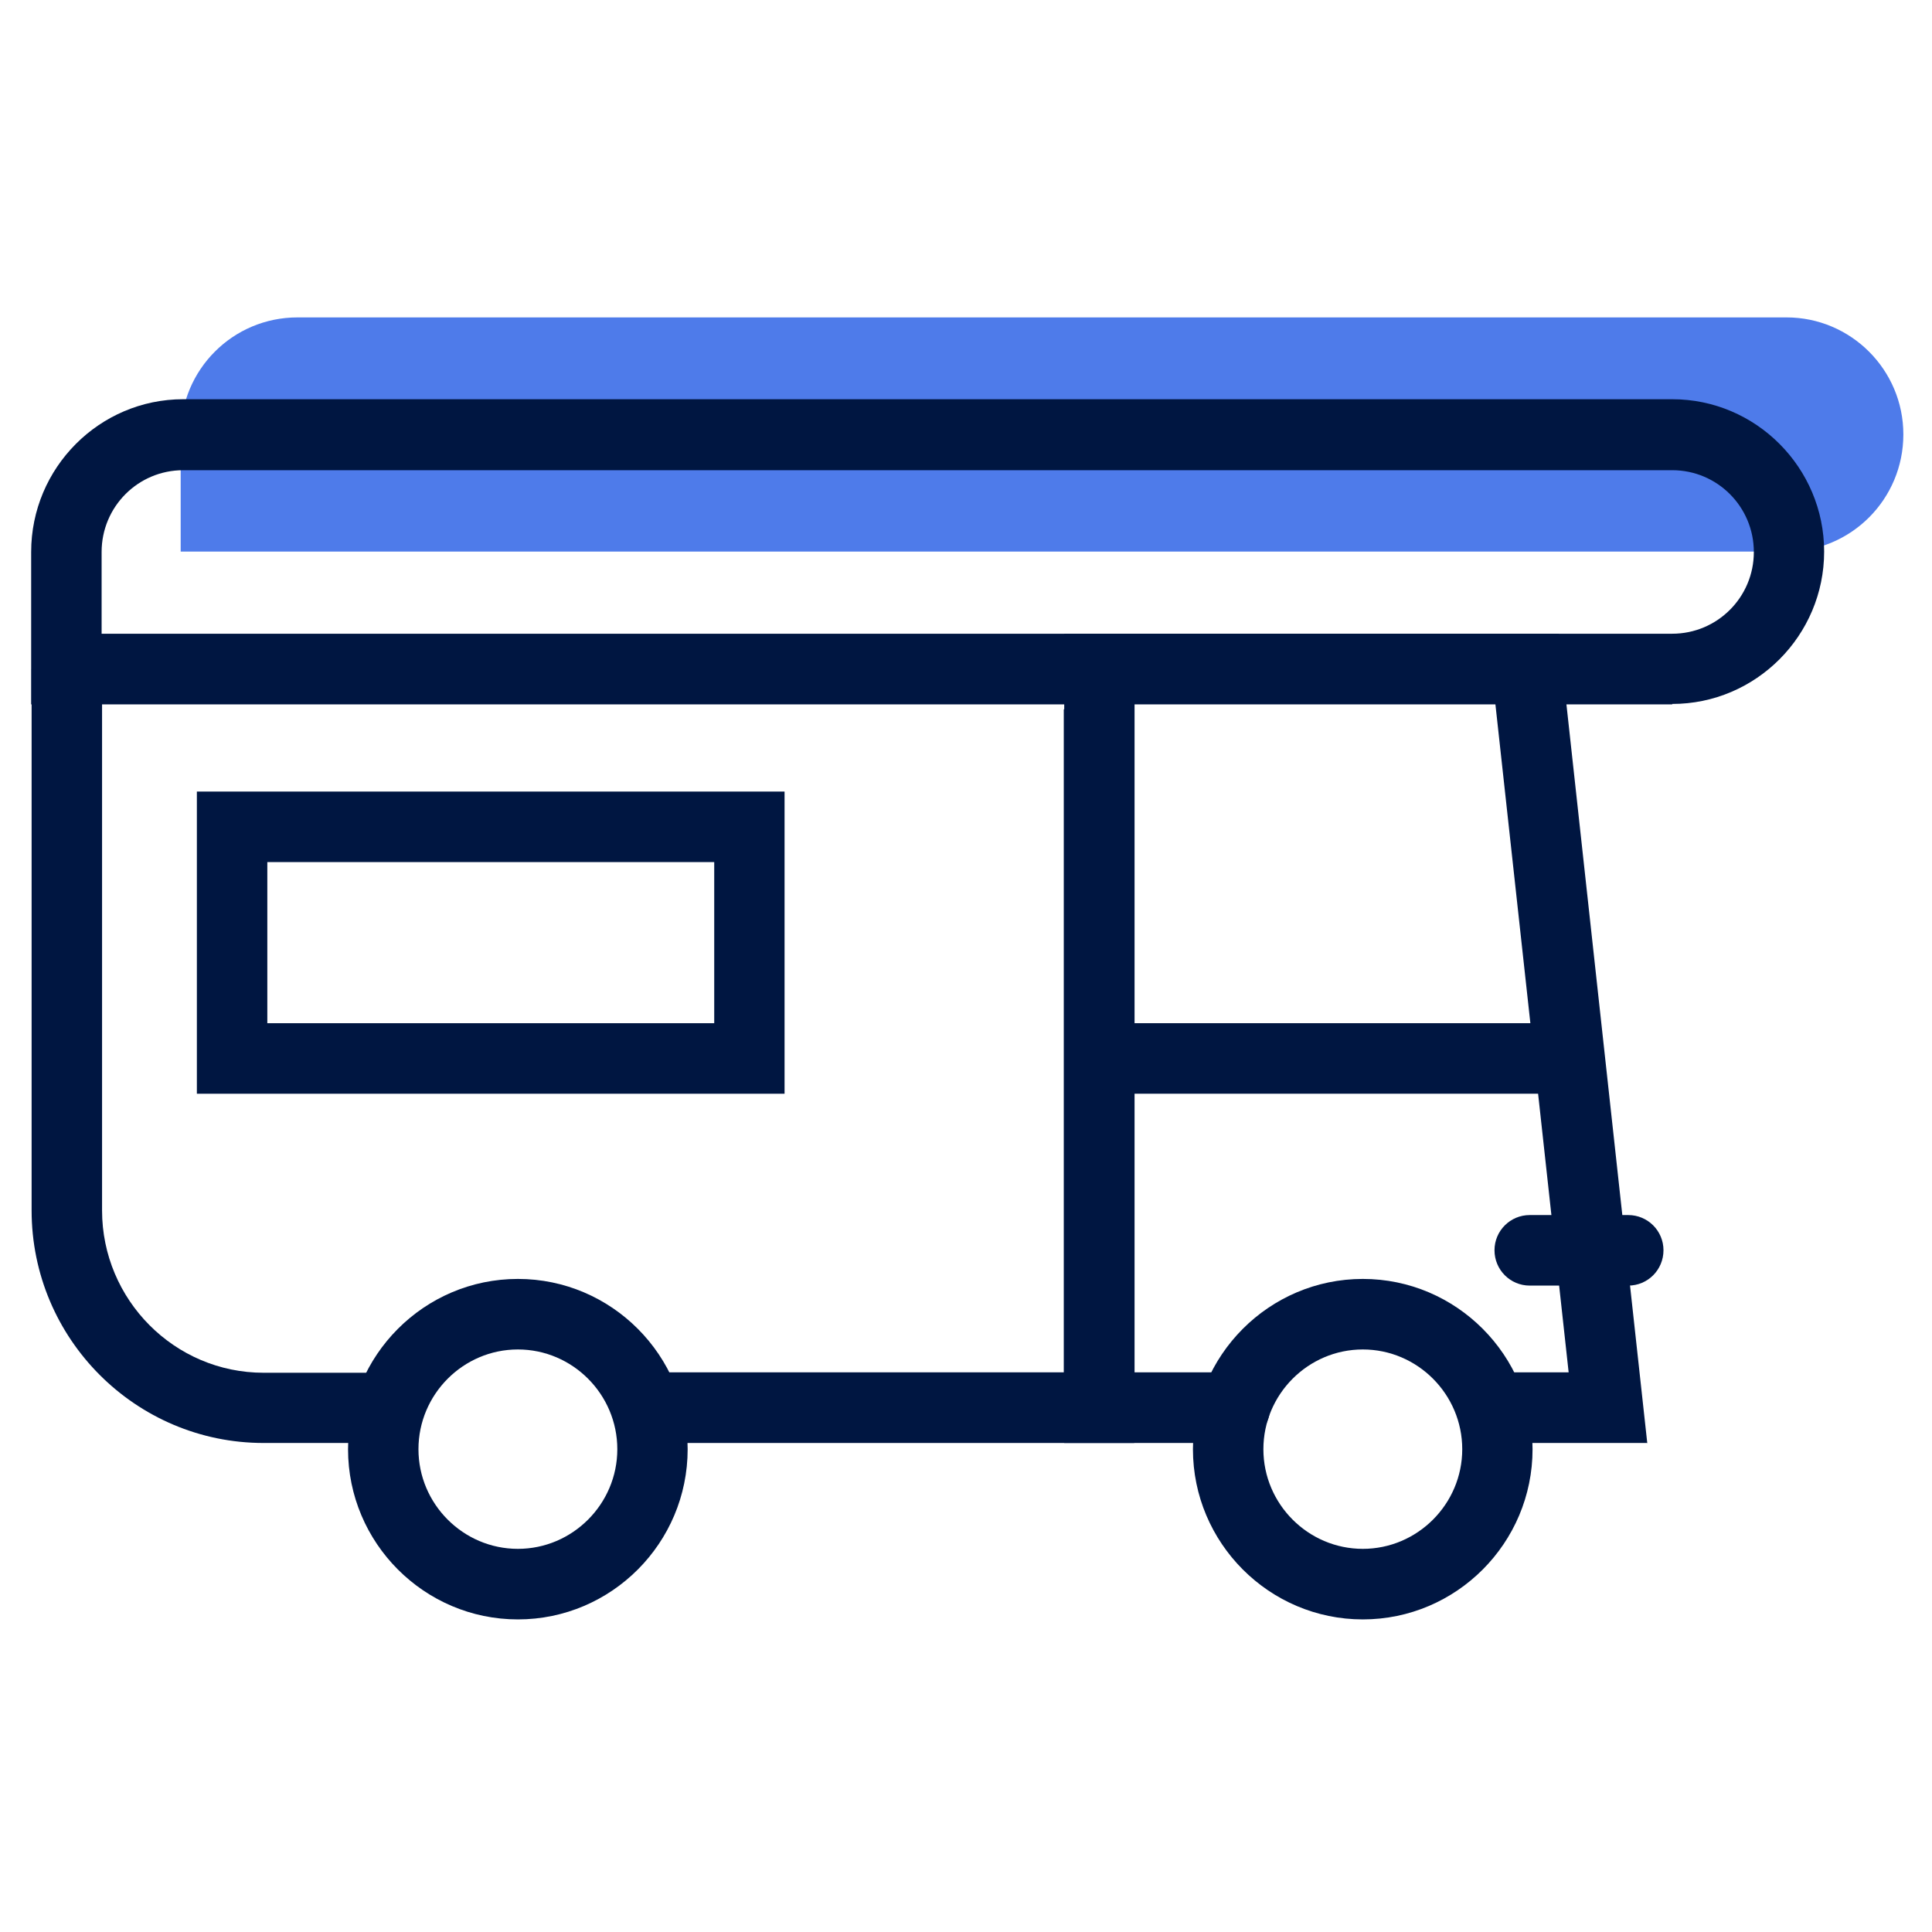
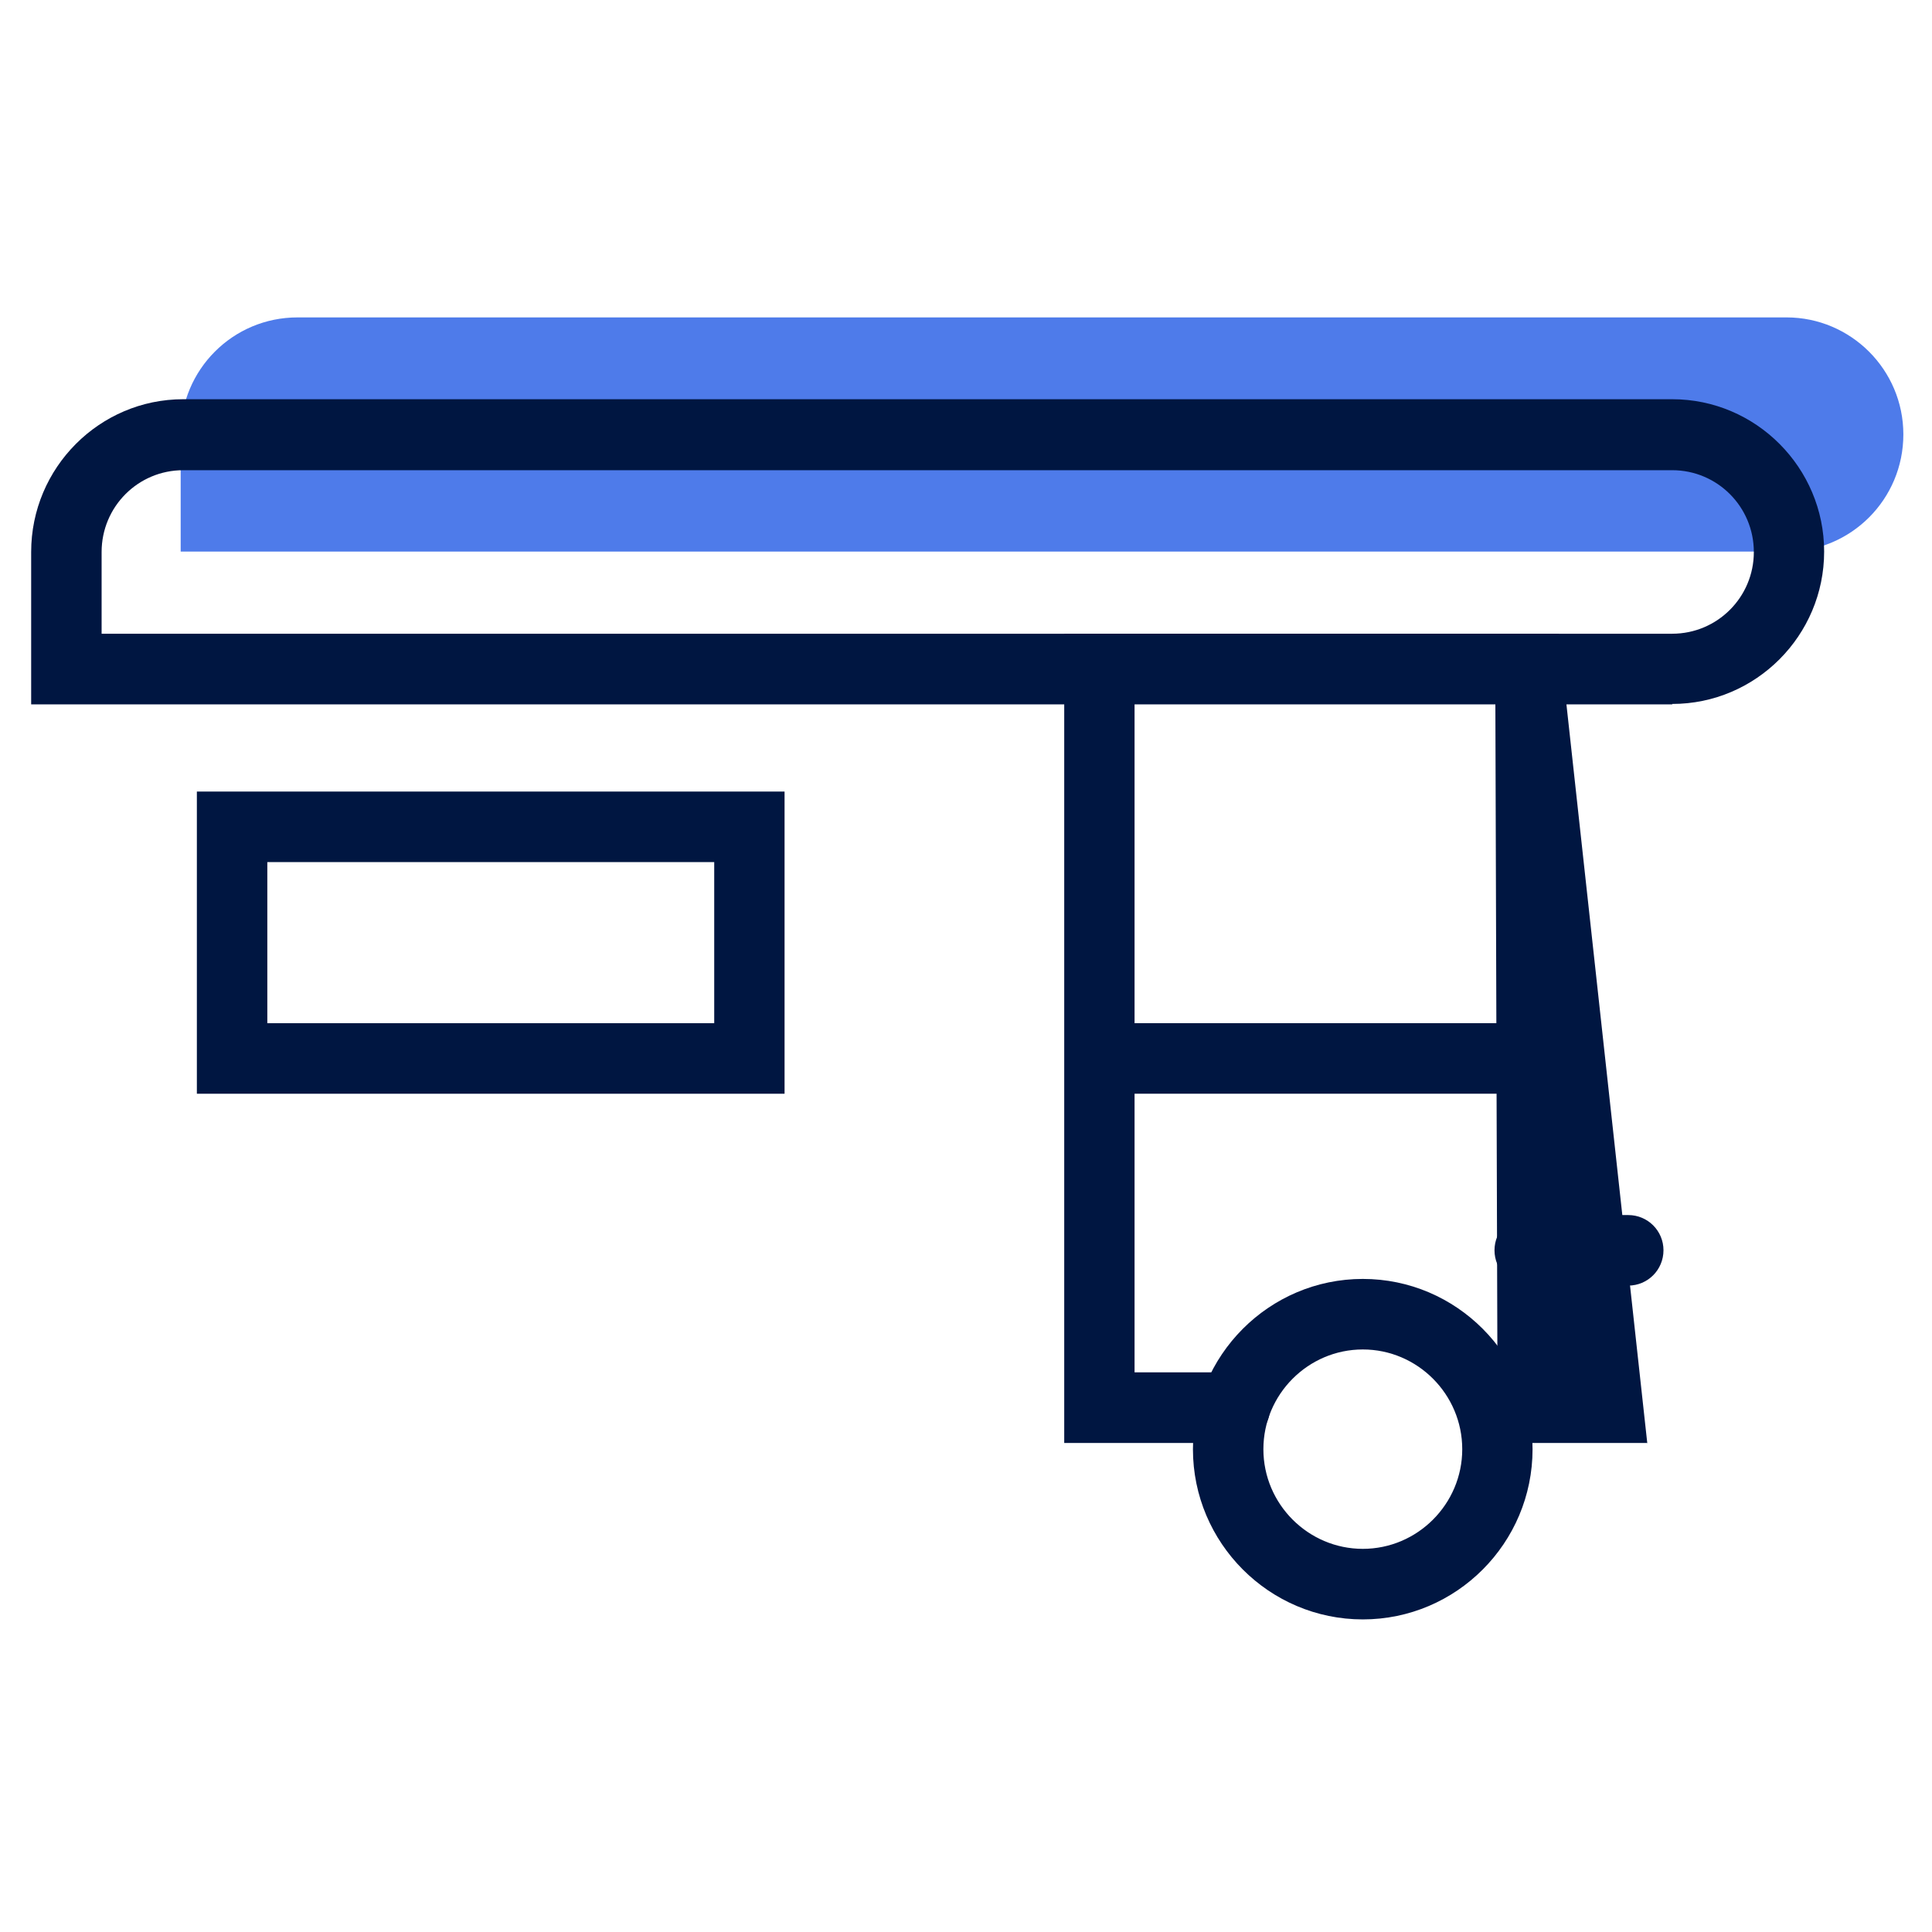
<svg xmlns="http://www.w3.org/2000/svg" width="92" zoomAndPan="magnify" viewBox="0 0 69 69" height="92" preserveAspectRatio="xMidYMid meet" version="1.0">
  <defs>
    <clipPath id="7dd8c276a0">
      <path d="M 6 11.336 L 68 11.336 L 68 20 L 6 20 Z M 6 11.336 " clip-rule="nonzero" />
    </clipPath>
    <clipPath id="3d99aa039d">
      <path d="M 12 45 L 25 45 L 25 57.836 L 12 57.836 Z M 12 45 " clip-rule="nonzero" />
    </clipPath>
    <clipPath id="53e5653b78">
      <path d="M 42 45 L 55 45 L 55 57.836 L 42 57.836 Z M 42 45 " clip-rule="nonzero" />
    </clipPath>
  </defs>
  <rect x="-6.9" width="82.8" fill="#ffffff" y="-6.9" height="82.8" fill-opacity="1" />
  <rect x="-6.9" width="82.8" fill="#ffffff" y="-6.9" height="82.8" fill-opacity="1" />
  <g clip-path="url(#7dd8c276a0)">
    <path fill="#4e7bea" d="M 10.625 11.336 L 63.805 11.336 C 66.098 11.336 67.977 13.203 67.977 15.516 C 67.977 17.828 66.113 19.699 63.805 19.699 L 6.453 19.699 L 6.453 15.516 C 6.453 13.203 8.316 11.336 10.625 11.336 Z M 10.625 11.336 " fill-opacity="1" fill-rule="nonzero" />
  </g>
-   <path fill="#001641" d="M 58.82 51.535 L 53.48 51.535 C 52.785 51.535 52.223 50.969 52.223 50.273 C 52.223 49.578 52.785 49.012 53.48 49.012 L 56.023 49.012 L 53.406 25.141 L 40.52 25.141 L 40.52 49.012 L 44.102 49.012 C 44.797 49.012 45.359 49.578 45.359 50.273 C 45.359 50.969 44.797 51.535 44.102 51.535 L 38.008 51.535 L 38.008 22.633 L 55.668 22.633 L 58.832 51.547 Z M 58.82 51.535 " fill-opacity="1" fill-rule="nonzero" />
-   <path fill="#001641" d="M 40.508 51.535 L 23.066 51.535 L 23.066 49.012 L 37.992 49.012 L 37.992 25.332 L 40.508 25.332 Z M 40.508 51.535 " fill-opacity="1" fill-rule="nonzero" />
-   <path fill="#001641" d="M 13.688 51.535 L 9.414 51.535 C 4.844 51.535 1.129 47.812 1.129 43.23 L 1.129 23.895 L 3.645 23.895 L 3.645 43.23 C 3.645 46.418 6.23 49.027 9.414 49.027 L 13.688 49.027 L 13.688 51.547 Z M 13.688 51.535 " fill-opacity="1" fill-rule="nonzero" />
+   <path fill="#001641" d="M 58.82 51.535 L 53.48 51.535 C 52.785 51.535 52.223 50.969 52.223 50.273 C 52.223 49.578 52.785 49.012 53.48 49.012 L 53.406 25.141 L 40.52 25.141 L 40.52 49.012 L 44.102 49.012 C 44.797 49.012 45.359 49.578 45.359 50.273 C 45.359 50.969 44.797 51.535 44.102 51.535 L 38.008 51.535 L 38.008 22.633 L 55.668 22.633 L 58.832 51.547 Z M 58.82 51.535 " fill-opacity="1" fill-rule="nonzero" />
  <path fill="#001641" d="M 55.875 39.062 L 40.004 39.062 C 39.309 39.062 38.746 38.5 38.746 37.805 C 38.746 37.105 39.309 36.543 40.004 36.543 L 55.875 36.543 C 56.57 36.543 57.133 37.105 57.133 37.805 C 57.133 38.5 56.57 39.062 55.875 39.062 Z M 55.875 39.062 " fill-opacity="1" fill-rule="nonzero" />
  <path fill="#001641" d="M 58.152 45.914 L 54.633 45.914 C 53.938 45.914 53.375 45.352 53.375 44.652 C 53.375 43.957 53.938 43.395 54.633 43.395 L 58.152 43.395 C 58.848 43.395 59.41 43.957 59.41 44.652 C 59.41 45.352 58.848 45.914 58.152 45.914 Z M 58.152 45.914 " fill-opacity="1" fill-rule="nonzero" />
  <path fill="#001641" d="M 28.02 39.062 L 7.031 39.062 L 7.031 28.27 L 28.02 28.27 Z M 9.547 36.543 L 25.508 36.543 L 25.508 30.789 L 9.547 30.789 Z M 9.547 36.543 " fill-opacity="1" fill-rule="nonzero" />
  <g clip-path="url(#3d99aa039d)">
-     <path fill="#001641" d="M 18.496 57.836 C 15.152 57.836 12.43 55.105 12.43 51.758 C 12.43 48.406 15.152 45.676 18.496 45.676 C 21.84 45.676 24.559 48.406 24.559 51.758 C 24.559 55.105 21.84 57.836 18.496 57.836 Z M 18.496 48.195 C 16.543 48.195 14.945 49.797 14.945 51.758 C 14.945 53.715 16.543 55.316 18.496 55.316 C 20.449 55.316 22.047 53.715 22.047 51.758 C 22.047 49.797 20.449 48.195 18.496 48.195 Z M 18.496 48.195 " fill-opacity="1" fill-rule="nonzero" />
-   </g>
+     </g>
  <g clip-path="url(#53e5653b78)">
    <path fill="#001641" d="M 48.672 57.836 C 45.328 57.836 42.605 55.105 42.605 51.758 C 42.605 48.406 45.328 45.676 48.672 45.676 C 52.016 45.676 54.734 48.406 54.734 51.758 C 54.734 55.105 52.016 57.836 48.672 57.836 Z M 48.672 48.195 C 46.719 48.195 45.121 49.797 45.121 51.758 C 45.121 53.715 46.719 55.316 48.672 55.316 C 50.625 55.316 52.223 53.715 52.223 51.758 C 52.223 49.797 50.625 48.195 48.672 48.195 Z M 48.672 48.195 " fill-opacity="1" fill-rule="nonzero" />
  </g>
  <path fill="#001641" d="M 59.723 25.156 L 1.113 25.156 L 1.113 19.715 C 1.113 16.703 3.555 14.258 6.543 14.258 L 59.723 14.258 C 62.711 14.258 65.148 16.703 65.148 19.699 C 65.148 22.695 62.711 25.141 59.723 25.141 Z M 3.629 22.633 L 59.723 22.633 C 61.332 22.633 62.637 21.328 62.637 19.715 C 62.637 18.098 61.332 16.793 59.723 16.793 L 6.543 16.793 C 4.93 16.793 3.629 18.098 3.629 19.715 Z M 3.629 22.633 " fill-opacity="1" fill-rule="nonzero" />
</svg>